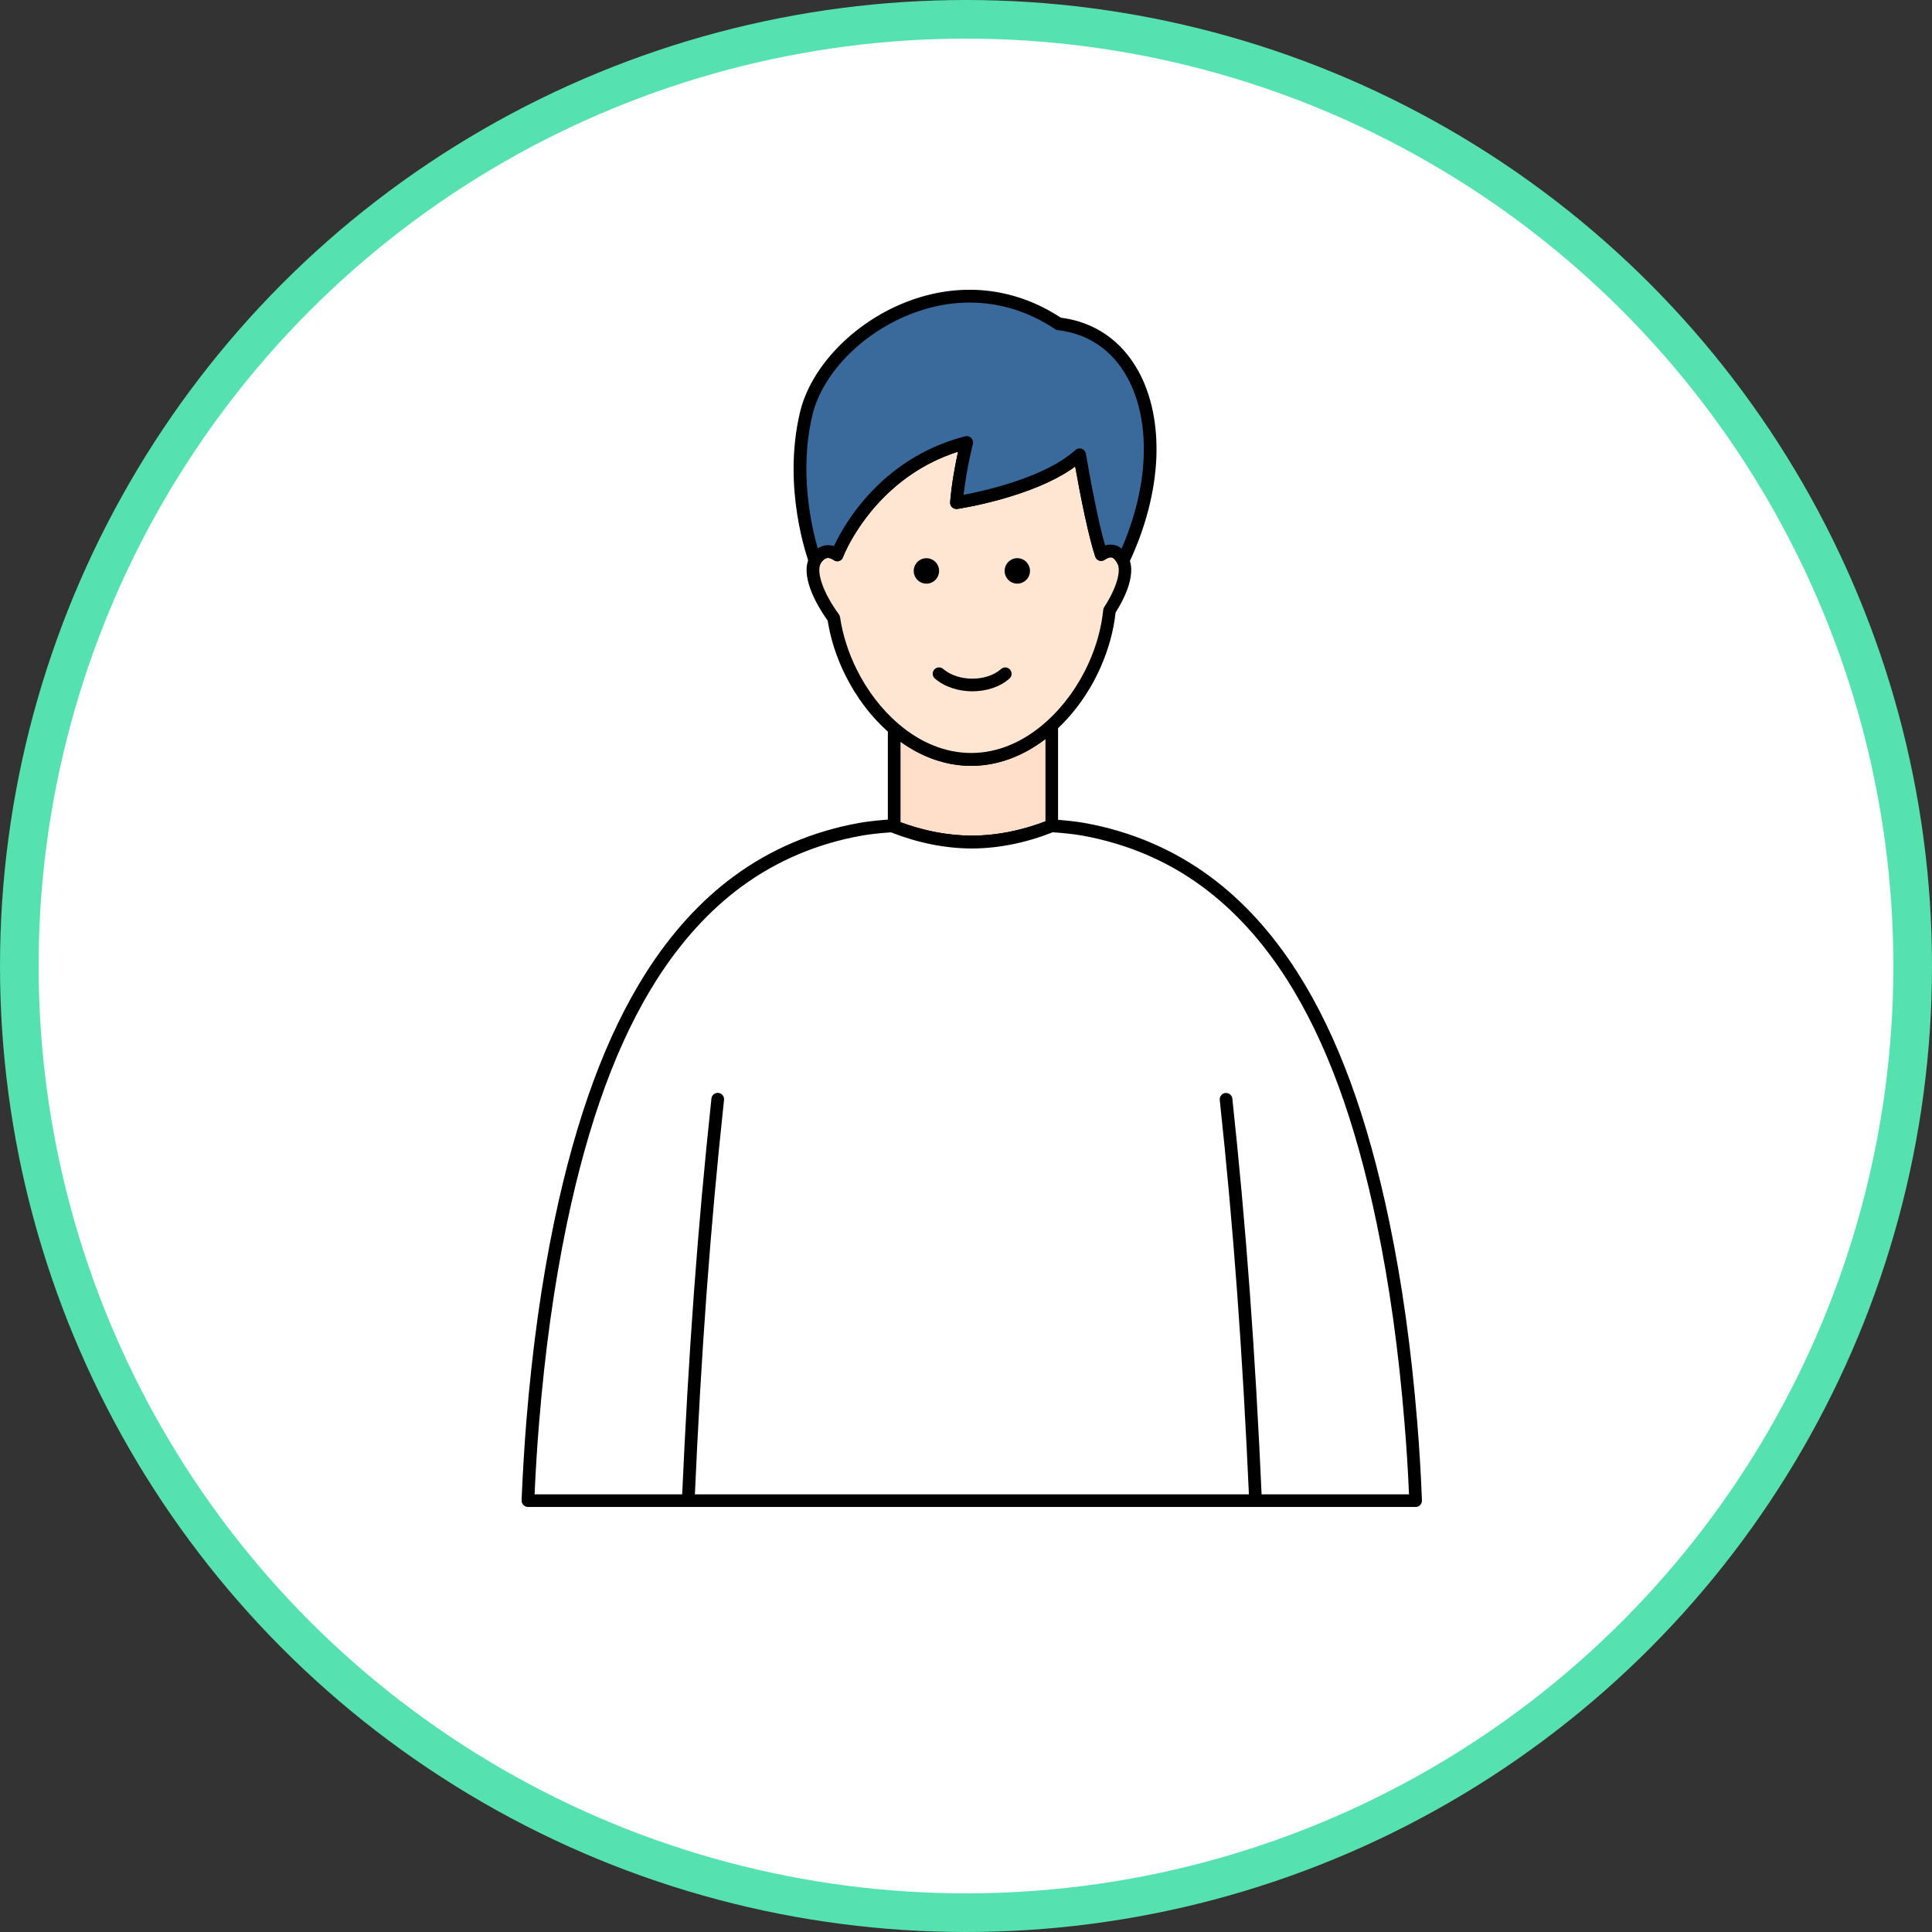
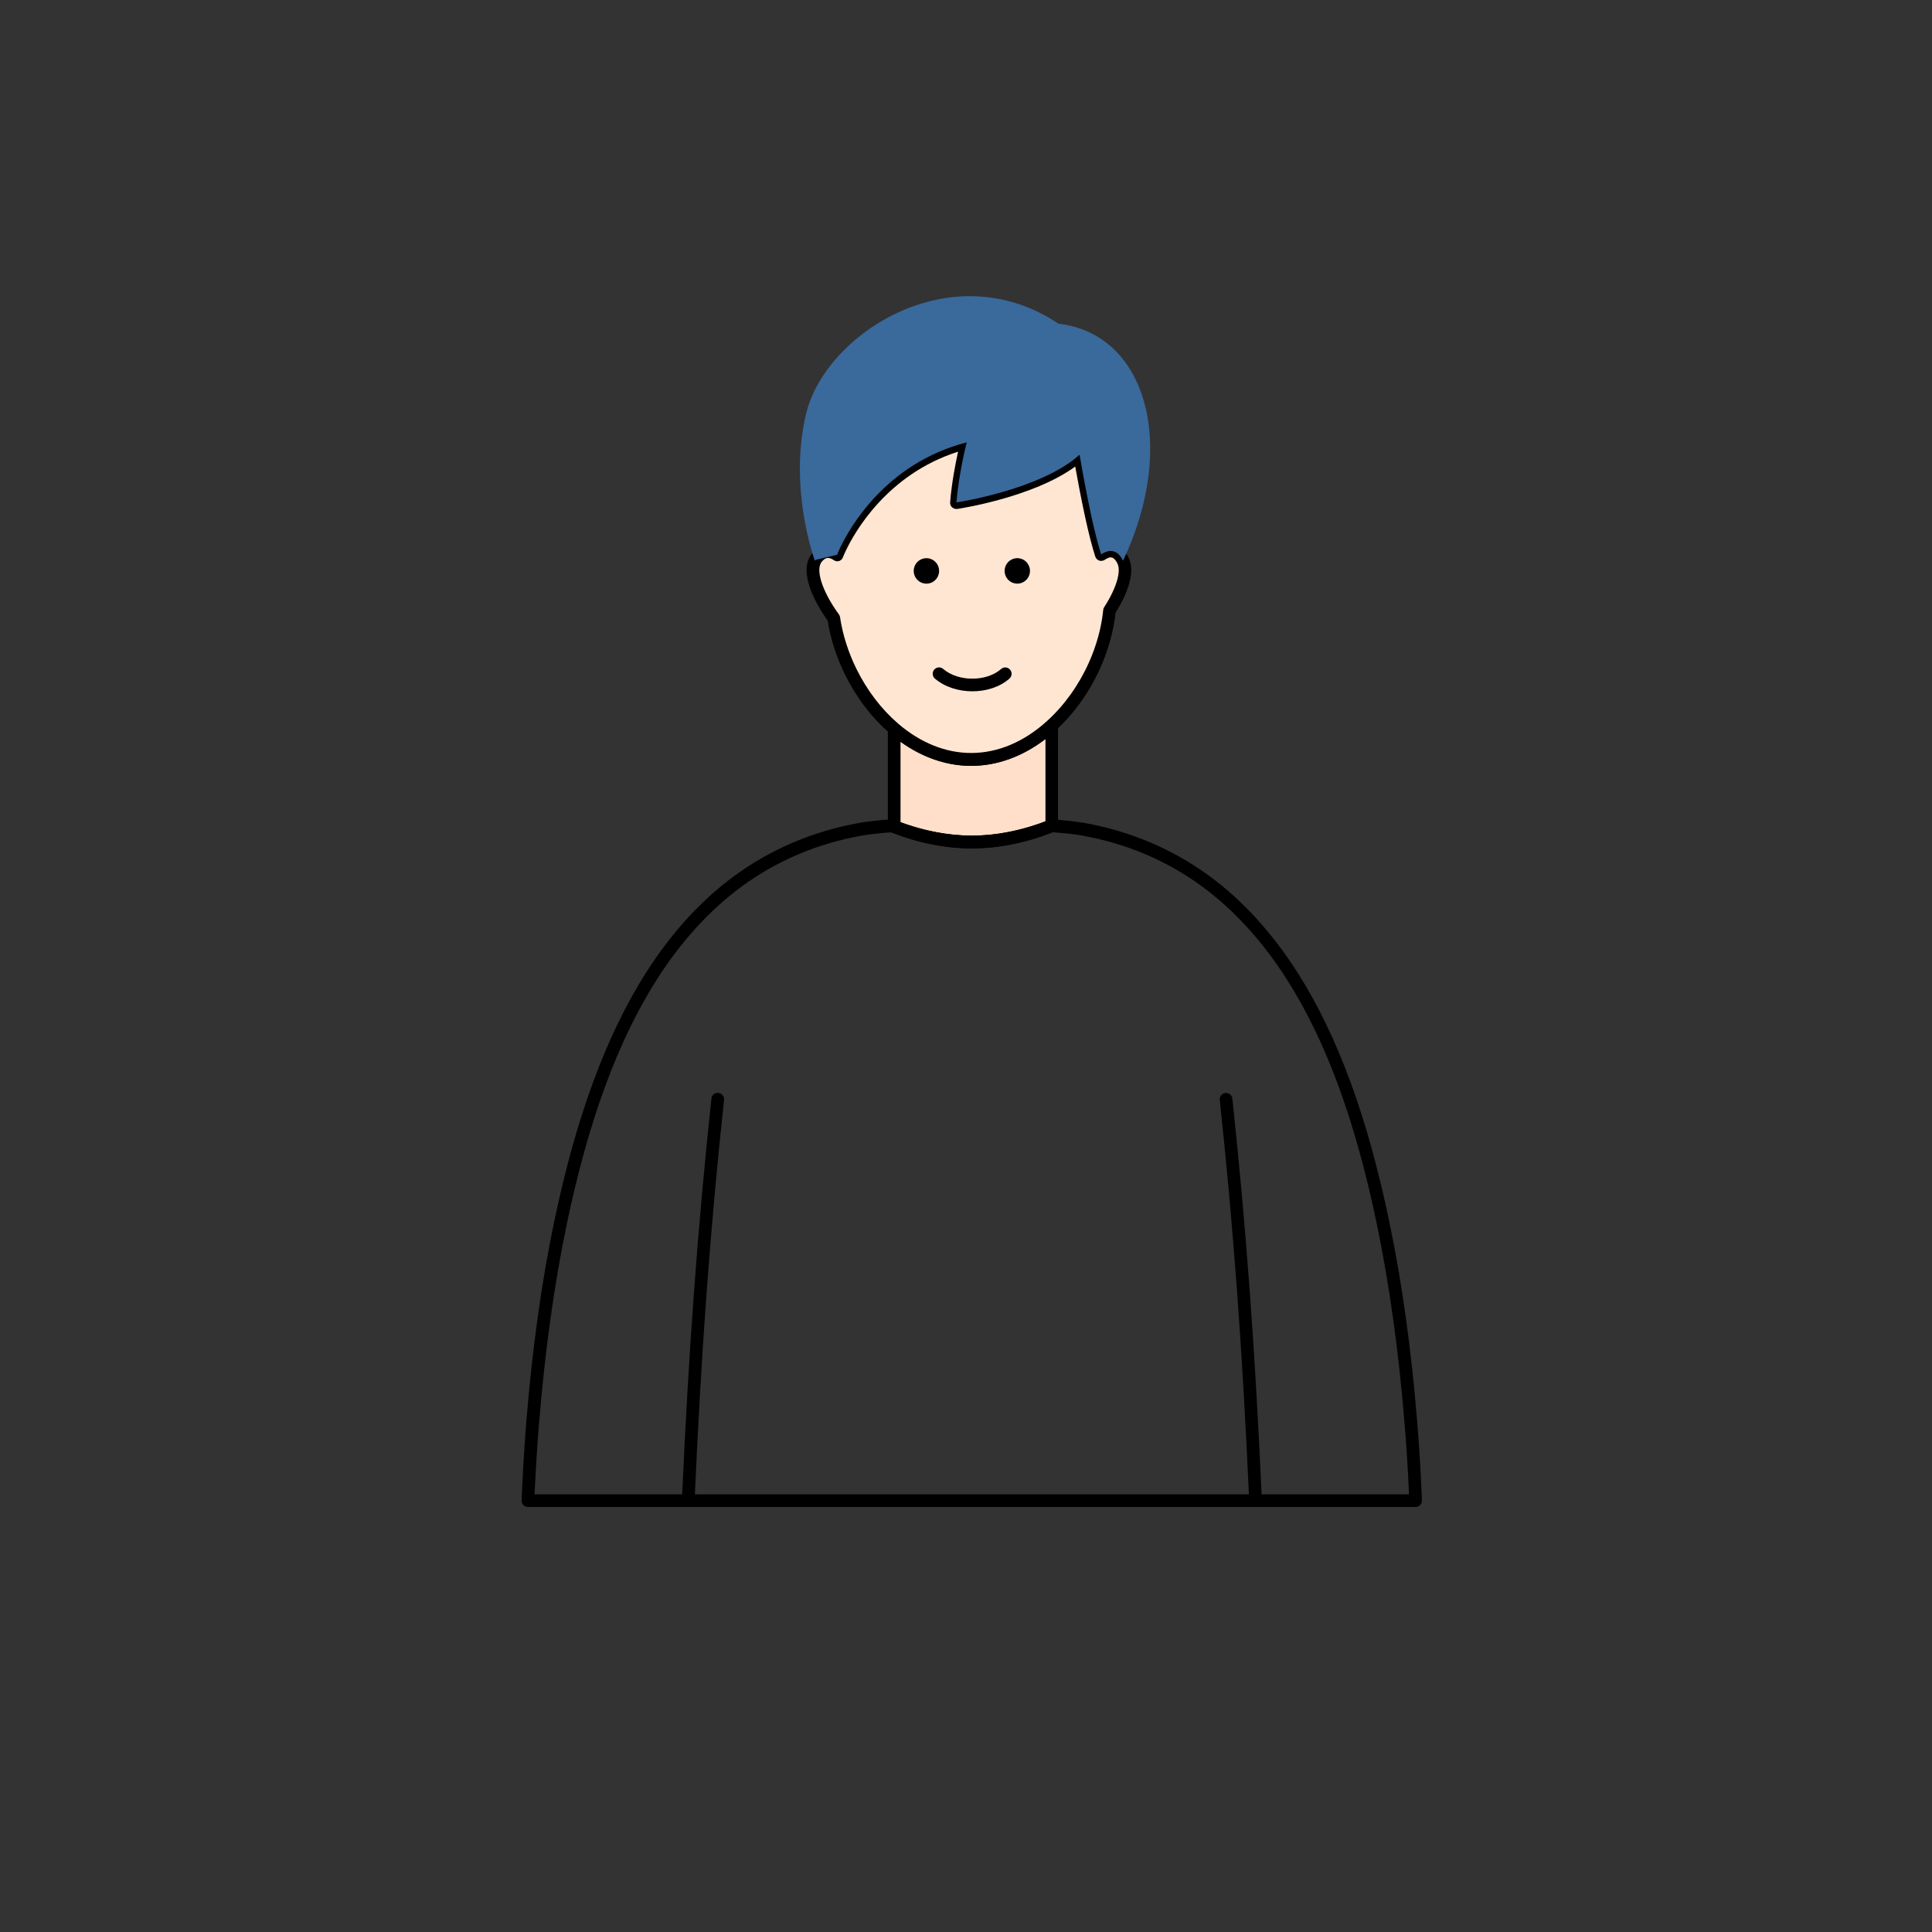
<svg xmlns="http://www.w3.org/2000/svg" width="100" height="100" viewBox="0 0 100 100" fill="none">
  <rect x="0" y="0" width="100" height="100" fill="#333333" stroke="none" />
-   <circle cx="50" cy="50" r="49" fill="white" stroke="#56E2B0" stroke-width="2" />
  <g clip-path="url(#clip0_5244_1370)">
    <path d="M54.443 37.546V42.742C53.055 43.299 51.677 43.582 50.302 43.586C48.968 43.582 47.629 43.316 46.285 42.79V37.714C47.426 38.691 48.796 39.306 50.267 39.306C51.822 39.306 53.262 38.621 54.443 37.546Z" fill="#FFDFCA" />
    <path d="M50.303 43.909C48.937 43.904 47.55 43.63 46.166 43.091C46.039 43.042 45.955 42.918 45.955 42.786V37.714C45.955 37.586 46.03 37.471 46.145 37.413C46.259 37.36 46.396 37.378 46.497 37.462C47.651 38.453 48.955 38.974 50.267 38.974C51.655 38.974 53.02 38.395 54.218 37.298C54.315 37.21 54.452 37.188 54.571 37.241C54.69 37.294 54.765 37.413 54.765 37.542V42.737C54.765 42.87 54.681 42.994 54.558 43.042C53.139 43.617 51.703 43.904 50.303 43.909ZM46.611 42.56C47.849 43.016 49.091 43.25 50.303 43.255C51.554 43.25 52.835 43.002 54.113 42.516V38.254C52.923 39.164 51.606 39.642 50.267 39.642C49.003 39.642 47.748 39.213 46.611 38.395V42.56Z" fill="black" />
    <path d="M57.429 31.599C57.332 32.554 57.068 33.518 56.663 34.424C56.134 35.609 55.368 36.697 54.443 37.546C53.267 38.621 51.826 39.31 50.267 39.31C48.796 39.31 47.426 38.696 46.285 37.719C45.364 36.931 44.598 35.91 44.038 34.783C43.598 33.894 43.294 32.943 43.153 31.992C42.413 30.984 41.836 29.711 42.184 29.021C42.184 29.021 42.188 29.017 42.193 29.008C42.193 29.003 42.197 29.003 42.197 28.999C42.197 28.995 42.202 28.995 42.202 28.99C42.206 28.986 42.206 28.981 42.206 28.981C42.211 28.977 42.211 28.973 42.215 28.968C42.321 28.8 42.708 28.291 43.334 28.712C43.334 28.712 43.334 28.707 43.338 28.703C43.351 28.672 43.395 28.552 43.483 28.367C43.99 27.292 45.862 23.976 50.038 22.906C50.038 22.906 49.628 24.489 49.505 26.014C49.505 26.014 53.861 25.36 55.879 23.547C55.879 23.547 56.134 25.095 56.464 26.616C56.632 27.39 56.817 28.154 56.997 28.707C57.055 28.667 57.121 28.623 57.196 28.592C57.279 28.557 57.372 28.526 57.469 28.526C57.649 28.517 57.843 28.592 58.019 28.84C58.059 28.893 58.094 28.955 58.129 29.03C58.429 29.622 58.028 30.67 57.429 31.599Z" fill="#FFE6D2" />
    <path d="M50.267 39.638C48.796 39.638 47.347 39.058 46.07 37.966C45.136 37.166 44.33 36.114 43.744 34.928C43.299 34.031 42.986 33.062 42.841 32.121C42.453 31.581 42.136 31.006 41.951 30.502C41.705 29.83 41.682 29.282 41.885 28.875C41.885 28.875 41.889 28.866 41.898 28.853C41.903 28.849 41.903 28.844 41.907 28.84C41.907 28.84 41.907 28.84 41.907 28.835C41.907 28.831 41.911 28.831 41.911 28.827C41.911 28.827 41.911 28.827 41.911 28.822C41.916 28.818 41.916 28.813 41.92 28.809L41.925 28.8C41.925 28.796 41.929 28.796 41.929 28.791C42.035 28.619 42.273 28.323 42.66 28.238C42.823 28.203 42.991 28.212 43.158 28.265C43.163 28.252 43.171 28.238 43.176 28.225C43.444 27.655 44.061 26.527 45.14 25.404C46.484 24.007 48.1 23.061 49.95 22.583C50.06 22.552 50.184 22.588 50.263 22.672C50.347 22.756 50.378 22.875 50.347 22.985C50.342 22.999 50.016 24.277 49.867 25.612C50.99 25.4 54.091 24.706 55.654 23.295C55.743 23.215 55.87 23.189 55.98 23.229C56.095 23.268 56.174 23.366 56.196 23.485C56.201 23.498 56.456 25.042 56.778 26.536C56.923 27.217 57.064 27.788 57.192 28.23C57.28 28.203 57.364 28.19 57.447 28.185C57.672 28.177 58.002 28.247 58.28 28.636C58.333 28.712 58.377 28.787 58.416 28.871C58.597 29.229 58.597 29.706 58.425 30.281C58.293 30.719 58.055 31.21 57.742 31.709C57.637 32.665 57.372 33.624 56.958 34.557C56.403 35.804 55.606 36.923 54.659 37.789C53.338 38.996 51.818 39.638 50.267 39.638ZM42.475 29.172C42.242 29.64 42.63 30.719 43.418 31.794C43.449 31.838 43.471 31.886 43.48 31.939C43.612 32.837 43.907 33.77 44.334 34.632C44.88 35.738 45.629 36.719 46.497 37.462C47.651 38.453 48.955 38.974 50.267 38.974C51.655 38.974 53.02 38.395 54.218 37.298C55.099 36.494 55.844 35.45 56.364 34.287C56.764 33.39 57.011 32.474 57.104 31.564C57.108 31.511 57.126 31.462 57.157 31.418C57.778 30.458 58.042 29.578 57.839 29.167C57.813 29.114 57.782 29.065 57.751 29.021C57.623 28.844 57.522 28.849 57.483 28.849C57.438 28.849 57.386 28.862 57.333 28.889C57.276 28.915 57.223 28.95 57.187 28.973C57.104 29.03 56.994 29.048 56.897 29.017C56.8 28.981 56.721 28.906 56.69 28.805C56.527 28.305 56.346 27.588 56.148 26.682C55.941 25.718 55.76 24.741 55.654 24.148C53.474 25.74 49.726 26.315 49.554 26.342C49.457 26.355 49.356 26.324 49.281 26.258C49.206 26.191 49.171 26.09 49.179 25.992C49.259 24.993 49.457 23.985 49.589 23.379C45.898 24.555 44.215 27.58 43.775 28.513C43.682 28.712 43.638 28.822 43.638 28.822C43.612 28.924 43.541 28.995 43.44 29.034C43.339 29.074 43.233 29.048 43.145 28.986C43.013 28.897 42.898 28.862 42.801 28.884C42.643 28.919 42.524 29.083 42.489 29.14C42.484 29.145 42.484 29.154 42.48 29.158C42.475 29.167 42.475 29.167 42.475 29.172Z" fill="black" />
-     <path d="M58.129 29.021C58.094 28.95 58.054 28.889 58.019 28.831C57.843 28.588 57.649 28.513 57.468 28.517C57.371 28.521 57.279 28.548 57.195 28.583C57.12 28.619 57.054 28.659 56.997 28.698C56.816 28.146 56.631 27.381 56.464 26.607C56.138 25.086 55.878 23.538 55.878 23.538C53.861 25.356 49.504 26.006 49.504 26.006C49.628 24.48 50.037 22.897 50.037 22.897C45.861 23.976 43.989 27.292 43.478 28.371C43.39 28.557 43.342 28.676 43.333 28.707C43.329 28.712 43.329 28.716 43.329 28.716C42.703 28.296 42.316 28.805 42.21 28.973C42.206 28.977 42.206 28.981 42.201 28.986C42.197 28.99 42.197 28.995 42.197 28.995C42.197 28.999 42.192 28.999 42.192 29.003C42.192 29.008 42.188 29.008 42.188 29.012C42.184 29.021 42.179 29.026 42.179 29.026C42.179 29.026 40.796 25.32 41.721 21.42C42.703 17.299 49.227 13.041 54.79 16.755C59.345 17.282 60.961 23.047 58.129 29.021Z" fill="#3A699B" />
-     <path d="M58.13 29.348C58.006 29.348 57.892 29.278 57.835 29.167C57.808 29.114 57.777 29.065 57.746 29.021C57.619 28.844 57.517 28.849 57.478 28.849C57.434 28.849 57.381 28.862 57.328 28.889C57.271 28.915 57.218 28.95 57.183 28.973C57.099 29.03 56.989 29.048 56.892 29.017C56.795 28.981 56.716 28.906 56.685 28.805C56.522 28.305 56.341 27.588 56.143 26.682C55.936 25.718 55.756 24.741 55.65 24.148C53.474 25.74 49.725 26.315 49.554 26.342C49.457 26.355 49.355 26.324 49.281 26.258C49.206 26.191 49.17 26.09 49.179 25.992C49.258 24.993 49.457 23.985 49.589 23.379C45.898 24.555 44.215 27.58 43.775 28.513C43.682 28.712 43.638 28.822 43.638 28.822C43.611 28.924 43.541 28.995 43.44 29.034C43.338 29.074 43.233 29.048 43.145 28.986C43.013 28.897 42.898 28.862 42.801 28.884C42.642 28.919 42.524 29.087 42.488 29.14C42.484 29.145 42.484 29.154 42.48 29.158L42.475 29.163C42.413 29.278 42.294 29.348 42.162 29.34C42.035 29.331 41.92 29.251 41.876 29.127C41.819 28.973 40.467 25.28 41.409 21.332C41.964 19.002 44.158 16.716 46.871 15.646C49.624 14.562 52.474 14.845 54.905 16.442C56.658 16.667 58.046 17.622 58.923 19.209C59.601 20.439 59.922 21.995 59.852 23.702C59.777 25.462 59.284 27.35 58.425 29.163C58.372 29.278 58.258 29.348 58.13 29.348ZM57.491 28.19C57.65 28.19 57.852 28.234 58.055 28.393C58.742 26.81 59.134 25.188 59.196 23.675C59.262 22.088 58.967 20.655 58.346 19.528C57.562 18.113 56.319 17.268 54.751 17.087C54.698 17.083 54.65 17.065 54.606 17.034C52.346 15.522 49.686 15.248 47.113 16.265C44.589 17.259 42.554 19.36 42.048 21.491C41.352 24.409 41.999 27.248 42.325 28.384C42.422 28.323 42.537 28.269 42.669 28.238C42.832 28.203 42.999 28.212 43.167 28.265C43.171 28.252 43.18 28.238 43.184 28.225C43.453 27.655 44.07 26.527 45.149 25.404C46.492 24.007 48.109 23.061 49.959 22.583C50.073 22.552 50.192 22.588 50.272 22.672C50.355 22.756 50.386 22.875 50.355 22.985C50.351 22.999 50.025 24.277 49.875 25.612C50.998 25.4 54.099 24.706 55.663 23.295C55.751 23.215 55.879 23.189 55.989 23.229C56.103 23.268 56.183 23.366 56.205 23.485C56.209 23.498 56.465 25.042 56.786 26.536C56.932 27.217 57.073 27.788 57.2 28.23C57.288 28.203 57.372 28.19 57.456 28.185C57.469 28.19 57.478 28.19 57.491 28.19Z" fill="black" />
-     <path d="M73.273 77.673H27.326C27.379 76.32 27.463 74.967 27.573 73.605C27.855 70.151 28.3 66.703 29.004 63.311C30.824 54.556 34.59 44.709 44.518 42.918C44.981 42.834 45.558 42.777 46.157 42.737C46.196 42.755 46.236 42.768 46.276 42.786C47.619 43.307 48.962 43.577 50.293 43.582C51.667 43.577 53.046 43.294 54.433 42.737C55.032 42.777 55.609 42.834 56.072 42.918C66 44.705 69.766 54.556 71.586 63.311C72.29 66.703 72.735 70.151 73.017 73.605C73.136 74.967 73.22 76.32 73.273 77.673Z" fill="white" />
+     <path d="M58.129 29.021C58.094 28.95 58.054 28.889 58.019 28.831C57.843 28.588 57.649 28.513 57.468 28.517C57.371 28.521 57.279 28.548 57.195 28.583C57.12 28.619 57.054 28.659 56.997 28.698C56.816 28.146 56.631 27.381 56.464 26.607C56.138 25.086 55.878 23.538 55.878 23.538C53.861 25.356 49.504 26.006 49.504 26.006C49.628 24.48 50.037 22.897 50.037 22.897C45.861 23.976 43.989 27.292 43.478 28.371C43.39 28.557 43.342 28.676 43.333 28.707C43.329 28.712 43.329 28.716 43.329 28.716C42.206 28.977 42.206 28.981 42.201 28.986C42.197 28.99 42.197 28.995 42.197 28.995C42.197 28.999 42.192 28.999 42.192 29.003C42.192 29.008 42.188 29.008 42.188 29.012C42.184 29.021 42.179 29.026 42.179 29.026C42.179 29.026 40.796 25.32 41.721 21.42C42.703 17.299 49.227 13.041 54.79 16.755C59.345 17.282 60.961 23.047 58.129 29.021Z" fill="#3A699B" />
    <path d="M73.273 78H27.327C27.239 78 27.151 77.965 27.089 77.898C27.027 77.832 26.992 77.748 26.997 77.655C27.054 76.28 27.137 74.905 27.243 73.574C27.552 69.793 28.023 66.415 28.683 63.24C29.82 57.802 31.379 53.579 33.45 50.325C34.749 48.291 36.269 46.619 37.973 45.364C39.876 43.962 42.061 43.029 44.466 42.596C44.893 42.52 45.457 42.454 46.14 42.41C46.188 42.406 46.241 42.414 46.285 42.432C46.316 42.445 46.342 42.454 46.373 42.467L46.4 42.476C47.708 42.985 49.02 43.246 50.298 43.25C51.615 43.246 52.967 42.971 54.315 42.432C54.359 42.414 54.412 42.406 54.46 42.41C55.143 42.459 55.707 42.52 56.134 42.596C58.539 43.029 60.724 43.962 62.627 45.364C64.332 46.619 65.851 48.291 67.151 50.325C69.225 53.575 70.78 57.802 71.912 63.245C72.573 66.42 73.044 69.798 73.353 73.578C73.463 74.909 73.546 76.28 73.599 77.659C73.604 77.748 73.568 77.836 73.507 77.903C73.449 77.965 73.361 78 73.273 78ZM27.67 77.346H72.93C72.877 76.094 72.797 74.847 72.696 73.636C72.388 69.882 71.921 66.53 71.269 63.382C70.159 58.018 68.631 53.862 66.6 50.683C65.345 48.715 63.878 47.106 62.239 45.899C60.42 44.554 58.323 43.666 56.02 43.25C55.632 43.179 55.117 43.122 54.491 43.078C53.09 43.63 51.681 43.913 50.302 43.918C48.937 43.913 47.549 43.639 46.166 43.1L46.14 43.091C46.131 43.087 46.122 43.082 46.113 43.082C45.488 43.126 44.977 43.184 44.585 43.255C42.277 43.67 40.184 44.563 38.365 45.903C36.727 47.11 35.26 48.724 34.005 50.687C31.974 53.871 30.45 58.023 29.331 63.386C28.679 66.535 28.212 69.886 27.904 73.64C27.802 74.847 27.728 76.09 27.67 77.346Z" fill="black" />
    <path d="M64.984 78C64.808 78 64.663 77.863 64.659 77.686C64.315 69.984 63.848 63.581 63.134 56.935C63.117 56.754 63.245 56.59 63.425 56.573C63.606 56.555 63.769 56.683 63.786 56.864C64.5 63.528 64.971 69.939 65.315 77.659C65.324 77.841 65.183 77.996 65.002 78.004C64.993 78 64.989 78 64.984 78Z" fill="black" />
    <path d="M35.621 78C35.617 78 35.612 78 35.608 78C35.428 77.991 35.286 77.836 35.295 77.655C35.639 69.939 36.11 63.523 36.824 56.86C36.841 56.679 37.004 56.55 37.185 56.568C37.366 56.586 37.493 56.749 37.476 56.931C36.762 63.581 36.291 69.979 35.952 77.682C35.938 77.863 35.793 78 35.621 78Z" fill="black" />
    <path d="M48.203 30.16C48.537 30.02 48.696 29.635 48.558 29.299C48.419 28.963 48.035 28.803 47.7 28.942C47.365 29.081 47.206 29.467 47.345 29.803C47.484 30.139 47.868 30.299 48.203 30.16Z" fill="black" />
    <path d="M53.3 29.674C53.368 29.317 53.135 28.971 52.779 28.903C52.423 28.834 52.079 29.068 52.011 29.425C51.942 29.782 52.175 30.128 52.531 30.197C52.887 30.265 53.231 30.032 53.3 29.674Z" fill="black" />
    <path d="M50.328 35.782C49.614 35.782 48.901 35.561 48.39 35.123C48.253 35.004 48.236 34.796 48.355 34.659C48.474 34.522 48.681 34.504 48.817 34.623C49.601 35.295 51.059 35.295 51.817 34.628C51.953 34.508 52.16 34.522 52.279 34.659C52.398 34.796 52.385 35.004 52.248 35.123C51.751 35.565 51.041 35.782 50.328 35.782Z" fill="black" />
  </g>
  <defs>
    <clipPath id="clip0_5244_1370">
      <rect width="46.603" height="63" fill="white" transform="translate(27 15)" />
    </clipPath>
  </defs>
</svg>